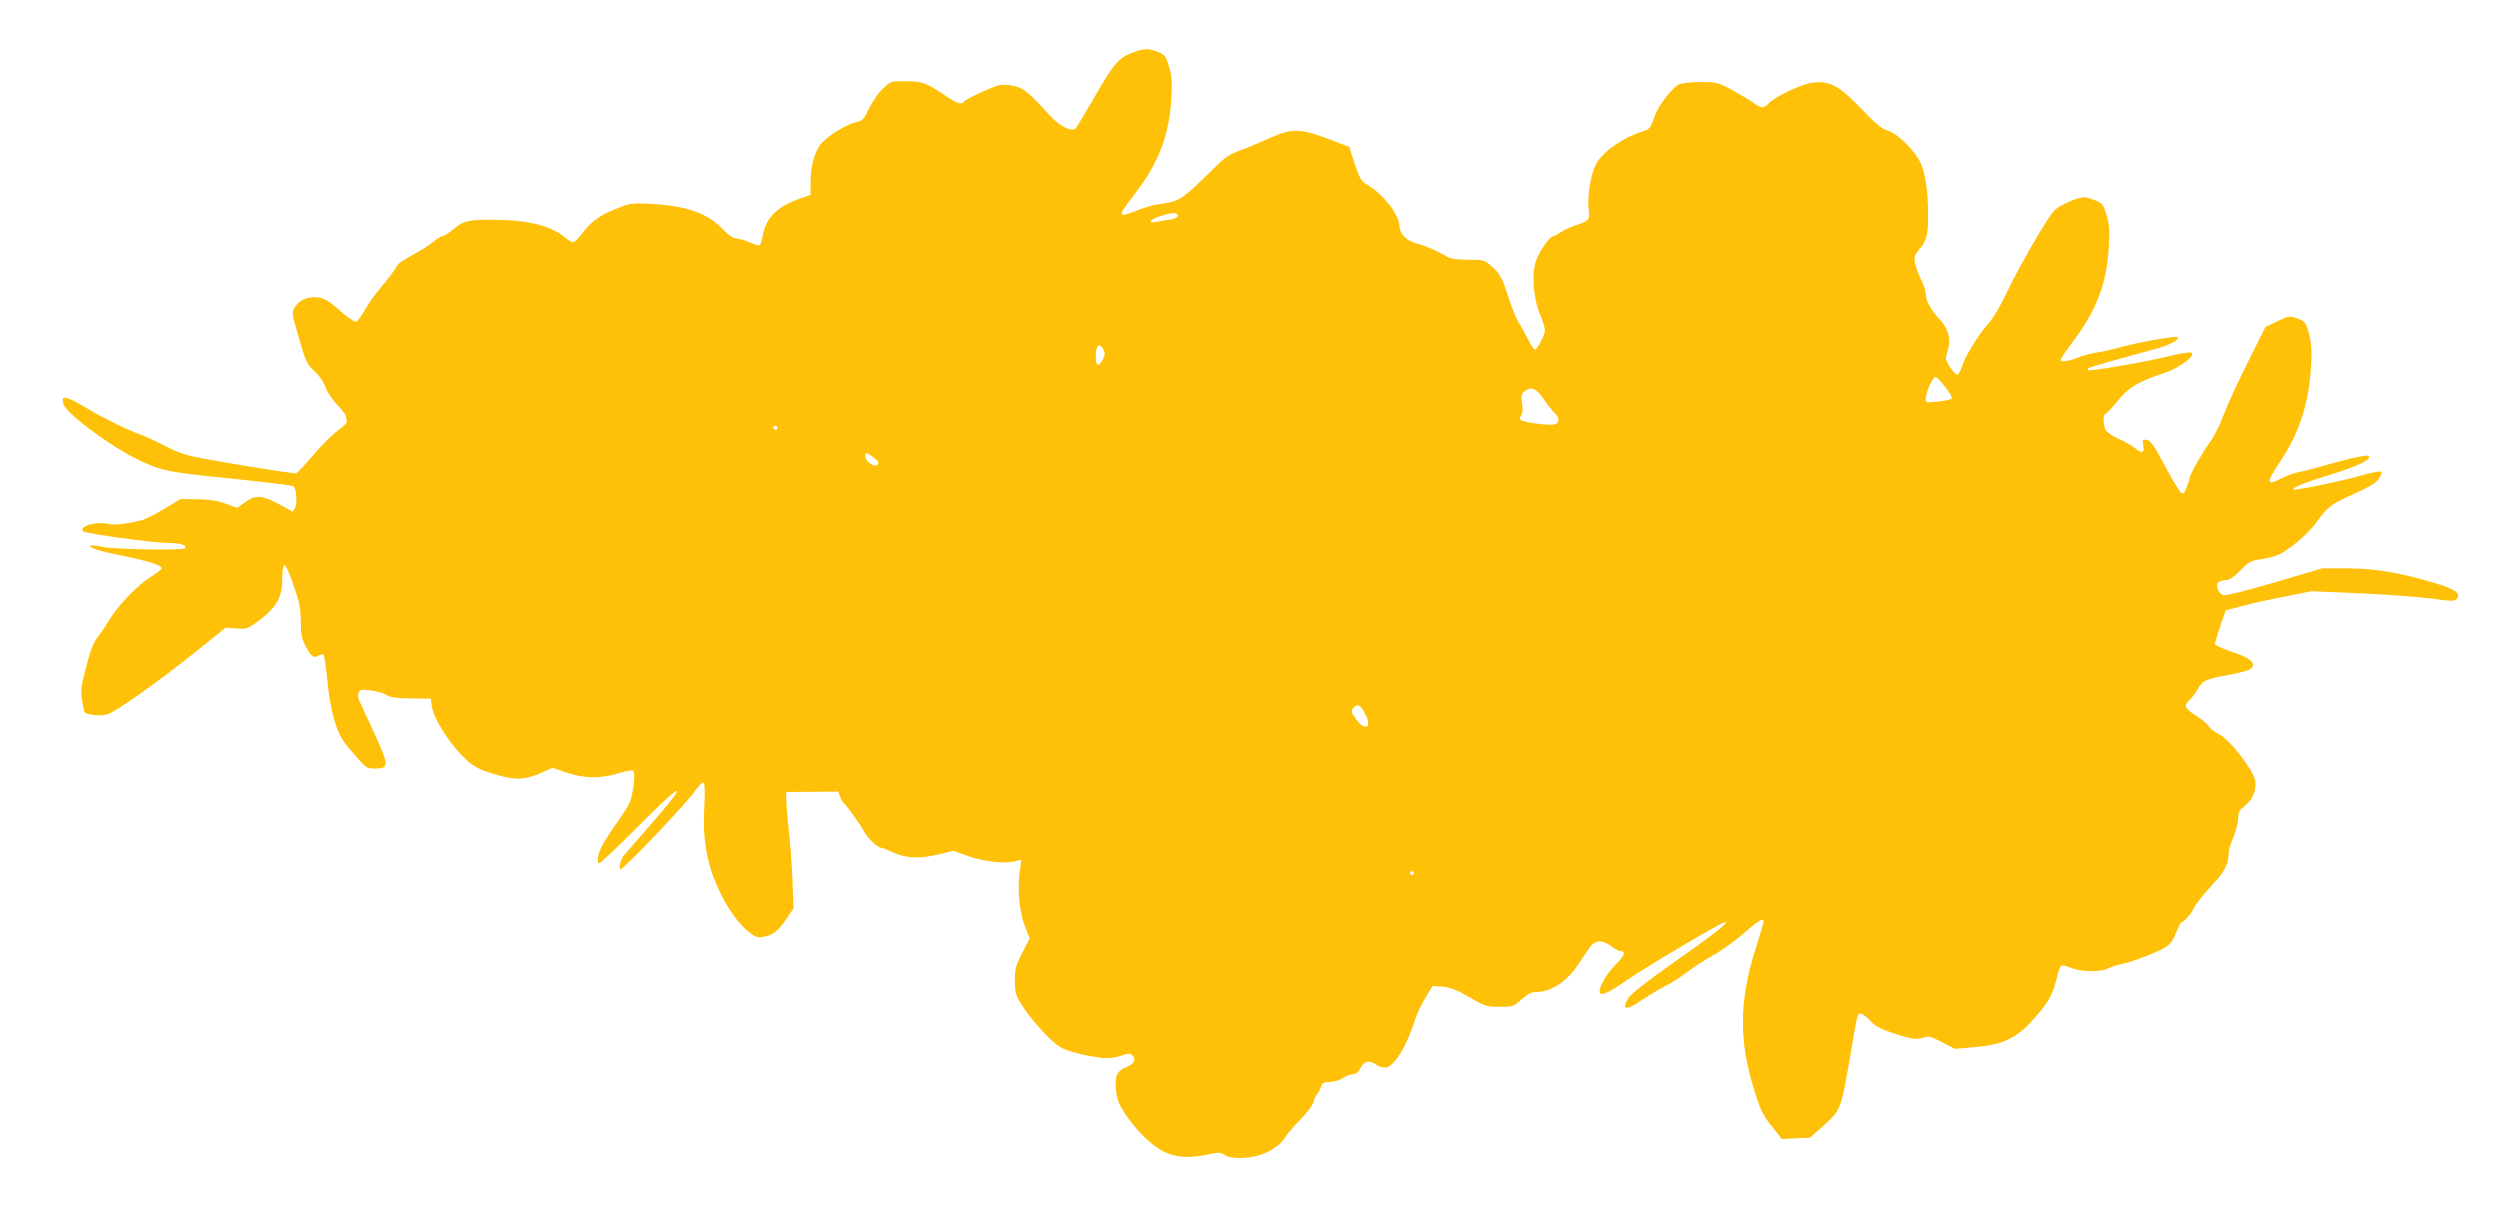
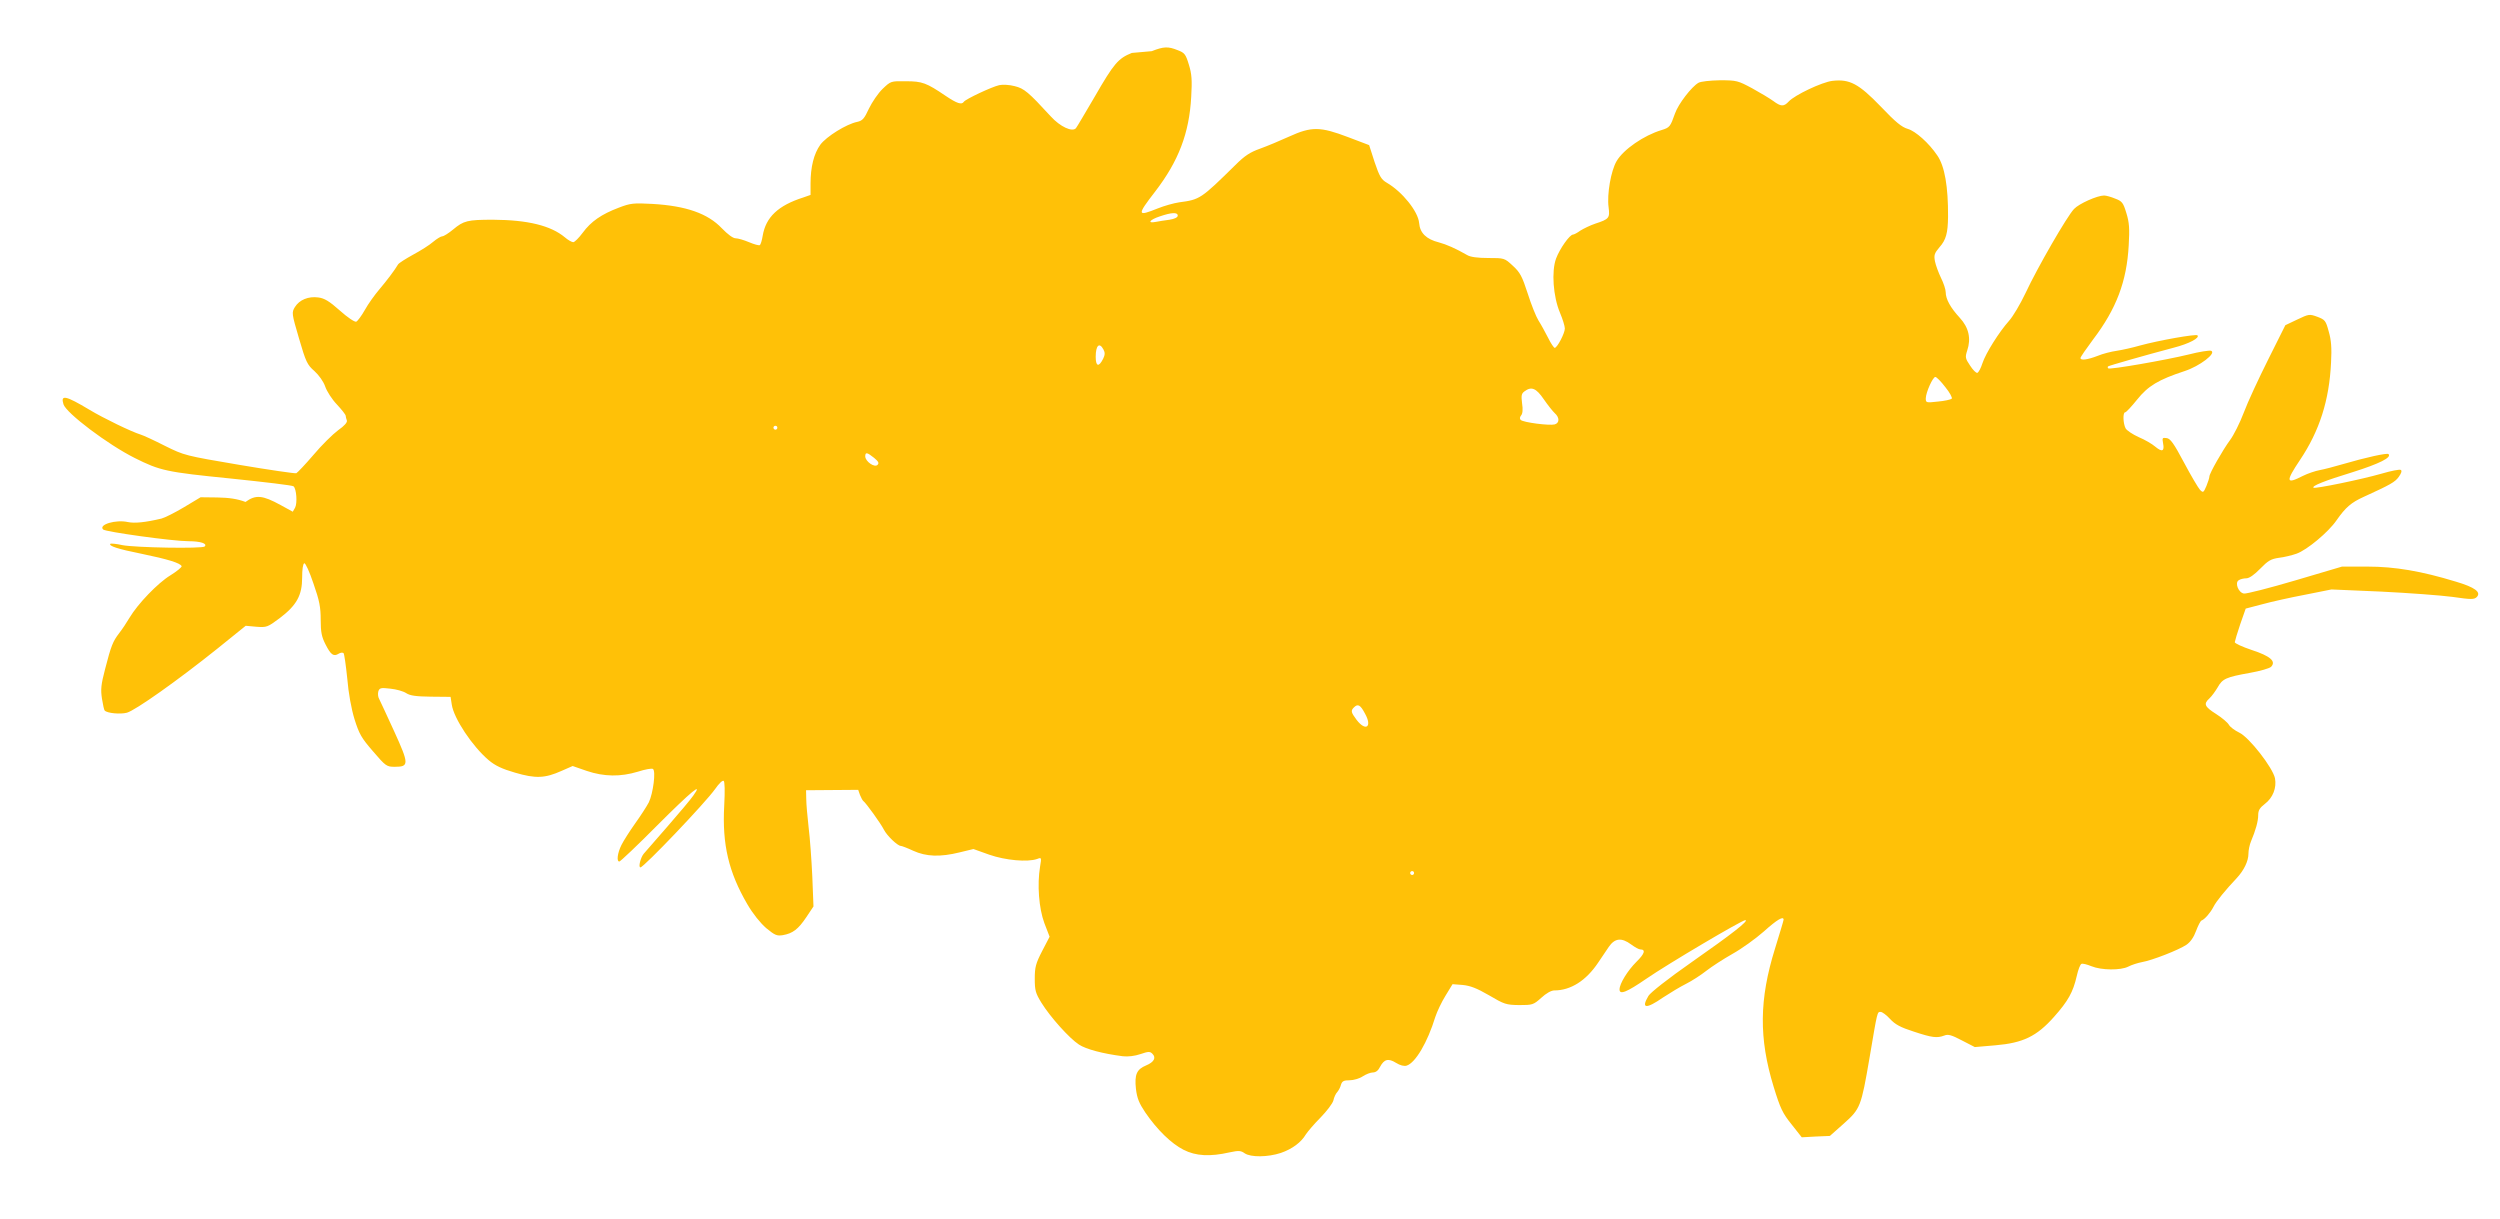
<svg xmlns="http://www.w3.org/2000/svg" version="1.0" width="1280pt" height="624pt" viewBox="0 0 1280 624" preserveAspectRatio="xMidYMid meet">
  <g transform="translate(0,624) scale(0.1,-0.1)" fill="#ffc107" stroke="none">
-     <path d="M5795 5969 c-70 -28 -92 -54 -190 -224 -48 -82 -91 -155 -96 -161 -18 -22 -81 7 -129 60 -115 125 -136 143 -185 155 -26 7 -62 9 -79 5 -37 -8 -173 -72 -181 -85 -11 -17 -35 -9 -93 30 -99 67 -120 75 -204 75 -77 1 -77 1 -119 -39 -23 -22 -54 -68 -70 -101 -24 -52 -33 -62 -60 -68 -55 -11 -158 -75 -189 -117 -33 -46 -50 -114 -50 -199 l0 -58 -37 -13 c-129 -41 -192 -101 -208 -196 -4 -24 -10 -45 -15 -48 -4 -3 -29 4 -55 15 -26 11 -57 20 -69 20 -13 0 -40 20 -70 51 -72 76 -183 115 -356 125 -96 5 -111 4 -171 -19 -90 -34 -143 -71 -185 -128 -20 -27 -42 -49 -49 -49 -7 0 -27 11 -43 25 -72 60 -190 89 -367 90 -132 0 -151 -5 -205 -50 -23 -19 -48 -35 -56 -35 -7 0 -28 -13 -46 -28 -18 -16 -64 -45 -103 -66 -38 -21 -73 -43 -77 -50 -17 -29 -57 -82 -96 -128 -23 -27 -57 -74 -74 -105 -17 -30 -37 -57 -44 -60 -8 -3 -45 22 -84 57 -54 48 -79 63 -110 67 -51 7 -97 -12 -120 -49 -17 -28 -17 -32 21 -161 35 -120 42 -135 79 -167 23 -21 46 -53 55 -79 8 -24 35 -66 60 -92 25 -27 45 -52 45 -58 0 -5 3 -16 6 -24 3 -9 -12 -27 -45 -50 -27 -20 -84 -76 -126 -126 -42 -49 -82 -91 -88 -94 -7 -2 -138 17 -292 43 -277 47 -281 48 -380 97 -55 28 -111 54 -125 58 -46 14 -189 83 -262 127 -122 73 -149 79 -133 28 14 -45 227 -206 365 -275 130 -65 161 -72 491 -105 173 -18 318 -35 322 -40 15 -13 20 -86 8 -109 l-12 -21 -62 34 c-93 51 -128 54 -180 16 l-43 -30 -59 21 c-42 16 -85 22 -145 23 l-85 1 -85 -51 c-47 -28 -99 -54 -115 -58 -84 -20 -138 -25 -172 -18 -62 14 -152 -13 -127 -38 12 -12 357 -60 437 -60 62 0 98 -12 83 -27 -12 -12 -357 -6 -422 7 -30 7 -58 9 -61 7 -10 -11 38 -27 158 -51 136 -28 201 -48 207 -64 1 -5 -24 -26 -58 -47 -64 -39 -166 -145 -209 -217 -14 -24 -38 -60 -53 -79 -32 -42 -41 -63 -72 -184 -21 -80 -23 -104 -16 -151 5 -31 11 -59 14 -61 13 -14 81 -20 114 -11 43 12 257 163 463 328 l145 117 55 -5 c53 -4 57 -2 119 44 87 66 115 117 115 208 0 41 4 71 11 73 6 2 27 -44 47 -104 31 -88 37 -122 37 -186 0 -63 5 -87 25 -126 27 -53 41 -63 67 -47 9 6 21 7 25 3 4 -5 12 -63 19 -130 6 -74 21 -156 37 -208 24 -76 35 -96 95 -165 65 -76 70 -79 111 -79 74 0 74 13 -3 182 -37 81 -72 156 -77 166 -6 10 -7 27 -4 38 6 18 13 20 62 14 30 -3 66 -13 81 -23 20 -13 50 -17 127 -18 l100 -1 6 -39 c10 -71 106 -215 189 -285 33 -28 69 -45 135 -64 105 -31 153 -29 238 9 l57 25 72 -25 c89 -30 173 -31 262 -4 37 12 71 18 77 14 16 -10 1 -125 -21 -171 -11 -21 -42 -69 -70 -108 -27 -38 -59 -88 -70 -110 -21 -42 -26 -85 -11 -85 5 0 93 83 194 185 174 174 238 227 185 153 -12 -18 -72 -89 -132 -158 -60 -69 -115 -132 -122 -140 -16 -19 -29 -70 -17 -70 17 0 333 331 383 402 18 26 37 45 43 41 6 -3 7 -52 3 -127 -11 -199 23 -341 118 -504 29 -50 67 -97 97 -123 44 -36 54 -41 85 -36 51 9 79 30 121 93 l36 54 -6 153 c-4 85 -12 198 -19 253 -6 54 -12 119 -12 144 l-1 45 133 1 134 1 9 -26 c6 -14 13 -28 17 -31 14 -10 90 -116 105 -146 16 -32 71 -84 87 -84 5 0 34 -11 64 -25 66 -30 137 -33 238 -8 l70 17 81 -29 c83 -29 196 -39 245 -22 23 9 23 8 15 -40 -15 -92 -6 -212 22 -288 l27 -70 -38 -73 c-33 -64 -38 -83 -38 -142 0 -60 4 -74 34 -123 46 -74 143 -182 192 -214 36 -24 123 -47 225 -60 26 -3 61 1 90 11 41 14 49 14 61 2 21 -20 9 -43 -32 -60 -48 -20 -60 -46 -52 -120 6 -49 16 -73 48 -121 61 -89 133 -159 196 -191 63 -32 135 -36 236 -13 47 10 57 9 77 -5 31 -21 119 -20 185 2 58 20 104 54 128 95 10 15 43 54 75 86 32 33 62 72 66 88 3 15 12 35 20 43 7 8 16 25 19 38 6 18 15 22 44 22 20 0 51 9 67 20 17 11 40 20 52 20 15 0 28 10 37 29 21 39 42 45 82 20 21 -13 41 -18 54 -14 45 14 107 119 147 250 9 27 32 76 52 108 l36 59 52 -4 c39 -4 71 -16 135 -53 78 -46 87 -49 154 -50 68 0 73 1 113 37 25 23 51 38 67 38 84 0 163 50 225 143 16 23 40 59 54 80 31 45 65 49 115 12 19 -14 39 -25 46 -25 30 0 22 -23 -20 -64 -44 -44 -86 -111 -86 -141 0 -29 37 -14 136 54 110 76 491 301 508 301 21 -1 -67 -70 -273 -214 -123 -86 -213 -157 -223 -174 -39 -66 -13 -69 75 -8 35 23 88 55 118 70 30 15 76 45 104 67 27 21 87 60 133 86 47 26 119 78 161 115 69 62 101 80 101 60 0 -4 -20 -70 -44 -148 -81 -260 -83 -459 -7 -707 34 -111 46 -136 92 -193 l52 -66 72 4 72 3 71 63 c85 76 89 86 132 337 41 242 39 235 57 235 8 0 30 -16 48 -36 26 -28 53 -43 122 -65 94 -31 118 -34 156 -20 19 8 37 3 90 -25 l66 -34 105 9 c142 12 212 46 300 145 73 82 98 127 117 210 7 32 18 60 24 62 6 3 29 -3 51 -12 51 -21 150 -22 189 -2 17 9 49 19 70 23 52 9 188 62 228 89 20 14 37 38 49 71 10 27 23 52 28 53 16 6 45 39 61 70 13 27 63 88 119 147 37 40 60 87 60 125 0 18 6 46 13 63 24 57 37 103 37 135 0 24 8 37 34 57 41 31 61 82 52 131 -11 54 -132 210 -183 234 -23 11 -47 29 -53 40 -6 11 -35 36 -65 55 -60 38 -66 52 -35 80 12 11 30 36 42 56 25 45 43 53 166 75 51 9 100 23 108 31 27 28 -4 55 -99 86 -48 16 -87 34 -87 40 1 7 13 48 28 92 l28 80 84 22 c47 13 146 35 220 49 l135 27 255 -11 c140 -7 304 -19 364 -27 97 -14 111 -14 125 -1 24 25 -9 50 -107 79 -177 54 -312 77 -452 77 l-131 0 -240 -71 c-132 -39 -250 -69 -262 -67 -28 4 -48 55 -27 68 8 6 26 10 39 10 15 0 41 18 71 49 41 42 55 50 96 56 27 3 67 13 90 21 54 19 164 111 205 171 46 66 75 91 139 120 138 63 161 76 180 103 13 18 17 31 10 35 -6 4 -50 -5 -98 -19 -100 -29 -342 -79 -349 -72 -9 9 55 35 202 80 136 43 200 75 182 92 -7 7 -116 -17 -232 -51 -44 -13 -98 -27 -120 -31 -22 -4 -61 -17 -87 -30 -86 -44 -89 -30 -14 82 100 149 150 306 159 499 4 74 1 115 -12 159 -15 56 -19 60 -58 75 -41 15 -44 14 -103 -14 l-61 -29 -88 -176 c-48 -96 -105 -218 -125 -272 -20 -53 -52 -116 -70 -140 -37 -50 -106 -171 -106 -187 0 -7 -7 -28 -15 -48 -15 -35 -17 -36 -33 -20 -9 10 -46 72 -82 140 -52 98 -70 123 -89 125 -22 3 -23 1 -18 -27 8 -41 -5 -46 -40 -17 -16 14 -54 36 -85 49 -31 14 -61 34 -67 45 -13 25 -15 82 -2 82 5 0 32 29 61 65 56 70 109 102 243 146 77 25 165 92 136 104 -9 3 -61 -5 -115 -19 -114 -28 -405 -79 -412 -71 -3 3 -3 7 -1 10 5 4 186 56 337 96 78 20 134 50 121 63 -8 8 -199 -26 -294 -52 -38 -11 -92 -23 -119 -27 -28 -4 -72 -15 -98 -26 -52 -20 -88 -25 -88 -11 0 5 29 47 64 94 120 158 173 298 183 483 5 85 3 117 -12 165 -16 53 -22 61 -57 74 -21 9 -47 16 -57 16 -35 0 -129 -42 -154 -69 -35 -36 -189 -303 -248 -430 -27 -57 -65 -121 -85 -143 -50 -56 -119 -165 -136 -217 -8 -25 -19 -46 -26 -49 -6 -2 -23 15 -37 37 -25 37 -26 43 -15 77 21 62 8 118 -38 168 -48 52 -72 96 -72 131 0 14 -11 47 -24 73 -13 27 -27 65 -31 85 -6 32 -3 41 23 72 34 38 43 73 44 156 1 154 -17 259 -55 314 -43 64 -112 125 -151 136 -31 9 -62 34 -139 115 -113 117 -159 141 -247 131 -53 -6 -194 -73 -224 -106 -25 -27 -40 -26 -79 3 -18 13 -66 42 -108 65 -73 39 -79 41 -165 41 -51 -1 -98 -6 -110 -13 -35 -20 -103 -108 -120 -157 -24 -68 -27 -72 -69 -85 -90 -27 -195 -99 -230 -159 -29 -49 -50 -170 -41 -236 7 -55 3 -61 -68 -84 -27 -9 -61 -26 -77 -36 -15 -11 -32 -20 -37 -20 -17 0 -68 -72 -87 -123 -24 -65 -15 -194 20 -277 14 -33 25 -69 25 -81 0 -24 -39 -99 -52 -99 -4 0 -20 23 -34 52 -15 29 -36 68 -49 88 -12 19 -37 81 -55 138 -29 89 -39 108 -76 142 -43 40 -44 40 -126 40 -54 0 -92 5 -108 15 -57 33 -107 55 -145 65 -64 16 -97 48 -101 99 -5 59 -86 160 -165 206 -29 17 -38 32 -63 106 l-28 87 -108 41 c-142 54 -187 55 -301 3 -46 -21 -113 -49 -149 -62 -51 -18 -79 -36 -127 -84 -176 -173 -181 -177 -288 -191 -27 -4 -77 -18 -109 -31 -107 -43 -108 -36 -13 87 119 155 174 298 184 484 5 85 3 117 -12 165 -16 53 -22 61 -57 74 -49 20 -72 19 -133 -5z m235 -833 c0 -9 -16 -17 -42 -21 -24 -3 -55 -8 -70 -11 -46 -9 -32 11 20 28 61 21 92 22 92 4z m-380 -686 c8 -15 8 -27 -2 -47 -22 -44 -38 -40 -38 10 0 59 19 77 40 37z m4310 -192 c23 -28 37 -55 33 -59 -5 -5 -37 -12 -71 -15 -61 -7 -62 -6 -62 17 1 31 36 109 49 109 6 0 29 -23 51 -52z m-2056 -62 c20 -29 46 -62 56 -71 26 -23 25 -51 0 -58 -27 -7 -161 10 -174 23 -6 6 -5 14 2 23 8 9 10 31 5 62 -5 40 -3 50 12 61 36 27 60 17 99 -40z m-3924 -146 c0 -5 -4 -10 -10 -10 -5 0 -10 5 -10 10 0 6 5 10 10 10 6 0 10 -4 10 -10z m495 -154 c23 -19 27 -27 18 -36 -15 -16 -62 17 -63 43 0 23 9 22 45 -7z m2514 -1310 c38 -68 4 -93 -43 -32 -29 39 -31 47 -14 64 20 20 33 14 57 -32z m251 -816 c0 -5 -4 -10 -10 -10 -5 0 -10 5 -10 10 0 6 5 10 10 10 6 0 10 -4 10 -10z" />
+     <path d="M5795 5969 c-70 -28 -92 -54 -190 -224 -48 -82 -91 -155 -96 -161 -18 -22 -81 7 -129 60 -115 125 -136 143 -185 155 -26 7 -62 9 -79 5 -37 -8 -173 -72 -181 -85 -11 -17 -35 -9 -93 30 -99 67 -120 75 -204 75 -77 1 -77 1 -119 -39 -23 -22 -54 -68 -70 -101 -24 -52 -33 -62 -60 -68 -55 -11 -158 -75 -189 -117 -33 -46 -50 -114 -50 -199 l0 -58 -37 -13 c-129 -41 -192 -101 -208 -196 -4 -24 -10 -45 -15 -48 -4 -3 -29 4 -55 15 -26 11 -57 20 -69 20 -13 0 -40 20 -70 51 -72 76 -183 115 -356 125 -96 5 -111 4 -171 -19 -90 -34 -143 -71 -185 -128 -20 -27 -42 -49 -49 -49 -7 0 -27 11 -43 25 -72 60 -190 89 -367 90 -132 0 -151 -5 -205 -50 -23 -19 -48 -35 -56 -35 -7 0 -28 -13 -46 -28 -18 -16 -64 -45 -103 -66 -38 -21 -73 -43 -77 -50 -17 -29 -57 -82 -96 -128 -23 -27 -57 -74 -74 -105 -17 -30 -37 -57 -44 -60 -8 -3 -45 22 -84 57 -54 48 -79 63 -110 67 -51 7 -97 -12 -120 -49 -17 -28 -17 -32 21 -161 35 -120 42 -135 79 -167 23 -21 46 -53 55 -79 8 -24 35 -66 60 -92 25 -27 45 -52 45 -58 0 -5 3 -16 6 -24 3 -9 -12 -27 -45 -50 -27 -20 -84 -76 -126 -126 -42 -49 -82 -91 -88 -94 -7 -2 -138 17 -292 43 -277 47 -281 48 -380 97 -55 28 -111 54 -125 58 -46 14 -189 83 -262 127 -122 73 -149 79 -133 28 14 -45 227 -206 365 -275 130 -65 161 -72 491 -105 173 -18 318 -35 322 -40 15 -13 20 -86 8 -109 l-12 -21 -62 34 c-93 51 -128 54 -180 16 c-42 16 -85 22 -145 23 l-85 1 -85 -51 c-47 -28 -99 -54 -115 -58 -84 -20 -138 -25 -172 -18 -62 14 -152 -13 -127 -38 12 -12 357 -60 437 -60 62 0 98 -12 83 -27 -12 -12 -357 -6 -422 7 -30 7 -58 9 -61 7 -10 -11 38 -27 158 -51 136 -28 201 -48 207 -64 1 -5 -24 -26 -58 -47 -64 -39 -166 -145 -209 -217 -14 -24 -38 -60 -53 -79 -32 -42 -41 -63 -72 -184 -21 -80 -23 -104 -16 -151 5 -31 11 -59 14 -61 13 -14 81 -20 114 -11 43 12 257 163 463 328 l145 117 55 -5 c53 -4 57 -2 119 44 87 66 115 117 115 208 0 41 4 71 11 73 6 2 27 -44 47 -104 31 -88 37 -122 37 -186 0 -63 5 -87 25 -126 27 -53 41 -63 67 -47 9 6 21 7 25 3 4 -5 12 -63 19 -130 6 -74 21 -156 37 -208 24 -76 35 -96 95 -165 65 -76 70 -79 111 -79 74 0 74 13 -3 182 -37 81 -72 156 -77 166 -6 10 -7 27 -4 38 6 18 13 20 62 14 30 -3 66 -13 81 -23 20 -13 50 -17 127 -18 l100 -1 6 -39 c10 -71 106 -215 189 -285 33 -28 69 -45 135 -64 105 -31 153 -29 238 9 l57 25 72 -25 c89 -30 173 -31 262 -4 37 12 71 18 77 14 16 -10 1 -125 -21 -171 -11 -21 -42 -69 -70 -108 -27 -38 -59 -88 -70 -110 -21 -42 -26 -85 -11 -85 5 0 93 83 194 185 174 174 238 227 185 153 -12 -18 -72 -89 -132 -158 -60 -69 -115 -132 -122 -140 -16 -19 -29 -70 -17 -70 17 0 333 331 383 402 18 26 37 45 43 41 6 -3 7 -52 3 -127 -11 -199 23 -341 118 -504 29 -50 67 -97 97 -123 44 -36 54 -41 85 -36 51 9 79 30 121 93 l36 54 -6 153 c-4 85 -12 198 -19 253 -6 54 -12 119 -12 144 l-1 45 133 1 134 1 9 -26 c6 -14 13 -28 17 -31 14 -10 90 -116 105 -146 16 -32 71 -84 87 -84 5 0 34 -11 64 -25 66 -30 137 -33 238 -8 l70 17 81 -29 c83 -29 196 -39 245 -22 23 9 23 8 15 -40 -15 -92 -6 -212 22 -288 l27 -70 -38 -73 c-33 -64 -38 -83 -38 -142 0 -60 4 -74 34 -123 46 -74 143 -182 192 -214 36 -24 123 -47 225 -60 26 -3 61 1 90 11 41 14 49 14 61 2 21 -20 9 -43 -32 -60 -48 -20 -60 -46 -52 -120 6 -49 16 -73 48 -121 61 -89 133 -159 196 -191 63 -32 135 -36 236 -13 47 10 57 9 77 -5 31 -21 119 -20 185 2 58 20 104 54 128 95 10 15 43 54 75 86 32 33 62 72 66 88 3 15 12 35 20 43 7 8 16 25 19 38 6 18 15 22 44 22 20 0 51 9 67 20 17 11 40 20 52 20 15 0 28 10 37 29 21 39 42 45 82 20 21 -13 41 -18 54 -14 45 14 107 119 147 250 9 27 32 76 52 108 l36 59 52 -4 c39 -4 71 -16 135 -53 78 -46 87 -49 154 -50 68 0 73 1 113 37 25 23 51 38 67 38 84 0 163 50 225 143 16 23 40 59 54 80 31 45 65 49 115 12 19 -14 39 -25 46 -25 30 0 22 -23 -20 -64 -44 -44 -86 -111 -86 -141 0 -29 37 -14 136 54 110 76 491 301 508 301 21 -1 -67 -70 -273 -214 -123 -86 -213 -157 -223 -174 -39 -66 -13 -69 75 -8 35 23 88 55 118 70 30 15 76 45 104 67 27 21 87 60 133 86 47 26 119 78 161 115 69 62 101 80 101 60 0 -4 -20 -70 -44 -148 -81 -260 -83 -459 -7 -707 34 -111 46 -136 92 -193 l52 -66 72 4 72 3 71 63 c85 76 89 86 132 337 41 242 39 235 57 235 8 0 30 -16 48 -36 26 -28 53 -43 122 -65 94 -31 118 -34 156 -20 19 8 37 3 90 -25 l66 -34 105 9 c142 12 212 46 300 145 73 82 98 127 117 210 7 32 18 60 24 62 6 3 29 -3 51 -12 51 -21 150 -22 189 -2 17 9 49 19 70 23 52 9 188 62 228 89 20 14 37 38 49 71 10 27 23 52 28 53 16 6 45 39 61 70 13 27 63 88 119 147 37 40 60 87 60 125 0 18 6 46 13 63 24 57 37 103 37 135 0 24 8 37 34 57 41 31 61 82 52 131 -11 54 -132 210 -183 234 -23 11 -47 29 -53 40 -6 11 -35 36 -65 55 -60 38 -66 52 -35 80 12 11 30 36 42 56 25 45 43 53 166 75 51 9 100 23 108 31 27 28 -4 55 -99 86 -48 16 -87 34 -87 40 1 7 13 48 28 92 l28 80 84 22 c47 13 146 35 220 49 l135 27 255 -11 c140 -7 304 -19 364 -27 97 -14 111 -14 125 -1 24 25 -9 50 -107 79 -177 54 -312 77 -452 77 l-131 0 -240 -71 c-132 -39 -250 -69 -262 -67 -28 4 -48 55 -27 68 8 6 26 10 39 10 15 0 41 18 71 49 41 42 55 50 96 56 27 3 67 13 90 21 54 19 164 111 205 171 46 66 75 91 139 120 138 63 161 76 180 103 13 18 17 31 10 35 -6 4 -50 -5 -98 -19 -100 -29 -342 -79 -349 -72 -9 9 55 35 202 80 136 43 200 75 182 92 -7 7 -116 -17 -232 -51 -44 -13 -98 -27 -120 -31 -22 -4 -61 -17 -87 -30 -86 -44 -89 -30 -14 82 100 149 150 306 159 499 4 74 1 115 -12 159 -15 56 -19 60 -58 75 -41 15 -44 14 -103 -14 l-61 -29 -88 -176 c-48 -96 -105 -218 -125 -272 -20 -53 -52 -116 -70 -140 -37 -50 -106 -171 -106 -187 0 -7 -7 -28 -15 -48 -15 -35 -17 -36 -33 -20 -9 10 -46 72 -82 140 -52 98 -70 123 -89 125 -22 3 -23 1 -18 -27 8 -41 -5 -46 -40 -17 -16 14 -54 36 -85 49 -31 14 -61 34 -67 45 -13 25 -15 82 -2 82 5 0 32 29 61 65 56 70 109 102 243 146 77 25 165 92 136 104 -9 3 -61 -5 -115 -19 -114 -28 -405 -79 -412 -71 -3 3 -3 7 -1 10 5 4 186 56 337 96 78 20 134 50 121 63 -8 8 -199 -26 -294 -52 -38 -11 -92 -23 -119 -27 -28 -4 -72 -15 -98 -26 -52 -20 -88 -25 -88 -11 0 5 29 47 64 94 120 158 173 298 183 483 5 85 3 117 -12 165 -16 53 -22 61 -57 74 -21 9 -47 16 -57 16 -35 0 -129 -42 -154 -69 -35 -36 -189 -303 -248 -430 -27 -57 -65 -121 -85 -143 -50 -56 -119 -165 -136 -217 -8 -25 -19 -46 -26 -49 -6 -2 -23 15 -37 37 -25 37 -26 43 -15 77 21 62 8 118 -38 168 -48 52 -72 96 -72 131 0 14 -11 47 -24 73 -13 27 -27 65 -31 85 -6 32 -3 41 23 72 34 38 43 73 44 156 1 154 -17 259 -55 314 -43 64 -112 125 -151 136 -31 9 -62 34 -139 115 -113 117 -159 141 -247 131 -53 -6 -194 -73 -224 -106 -25 -27 -40 -26 -79 3 -18 13 -66 42 -108 65 -73 39 -79 41 -165 41 -51 -1 -98 -6 -110 -13 -35 -20 -103 -108 -120 -157 -24 -68 -27 -72 -69 -85 -90 -27 -195 -99 -230 -159 -29 -49 -50 -170 -41 -236 7 -55 3 -61 -68 -84 -27 -9 -61 -26 -77 -36 -15 -11 -32 -20 -37 -20 -17 0 -68 -72 -87 -123 -24 -65 -15 -194 20 -277 14 -33 25 -69 25 -81 0 -24 -39 -99 -52 -99 -4 0 -20 23 -34 52 -15 29 -36 68 -49 88 -12 19 -37 81 -55 138 -29 89 -39 108 -76 142 -43 40 -44 40 -126 40 -54 0 -92 5 -108 15 -57 33 -107 55 -145 65 -64 16 -97 48 -101 99 -5 59 -86 160 -165 206 -29 17 -38 32 -63 106 l-28 87 -108 41 c-142 54 -187 55 -301 3 -46 -21 -113 -49 -149 -62 -51 -18 -79 -36 -127 -84 -176 -173 -181 -177 -288 -191 -27 -4 -77 -18 -109 -31 -107 -43 -108 -36 -13 87 119 155 174 298 184 484 5 85 3 117 -12 165 -16 53 -22 61 -57 74 -49 20 -72 19 -133 -5z m235 -833 c0 -9 -16 -17 -42 -21 -24 -3 -55 -8 -70 -11 -46 -9 -32 11 20 28 61 21 92 22 92 4z m-380 -686 c8 -15 8 -27 -2 -47 -22 -44 -38 -40 -38 10 0 59 19 77 40 37z m4310 -192 c23 -28 37 -55 33 -59 -5 -5 -37 -12 -71 -15 -61 -7 -62 -6 -62 17 1 31 36 109 49 109 6 0 29 -23 51 -52z m-2056 -62 c20 -29 46 -62 56 -71 26 -23 25 -51 0 -58 -27 -7 -161 10 -174 23 -6 6 -5 14 2 23 8 9 10 31 5 62 -5 40 -3 50 12 61 36 27 60 17 99 -40z m-3924 -146 c0 -5 -4 -10 -10 -10 -5 0 -10 5 -10 10 0 6 5 10 10 10 6 0 10 -4 10 -10z m495 -154 c23 -19 27 -27 18 -36 -15 -16 -62 17 -63 43 0 23 9 22 45 -7z m2514 -1310 c38 -68 4 -93 -43 -32 -29 39 -31 47 -14 64 20 20 33 14 57 -32z m251 -816 c0 -5 -4 -10 -10 -10 -5 0 -10 5 -10 10 0 6 5 10 10 10 6 0 10 -4 10 -10z" />
  </g>
</svg>